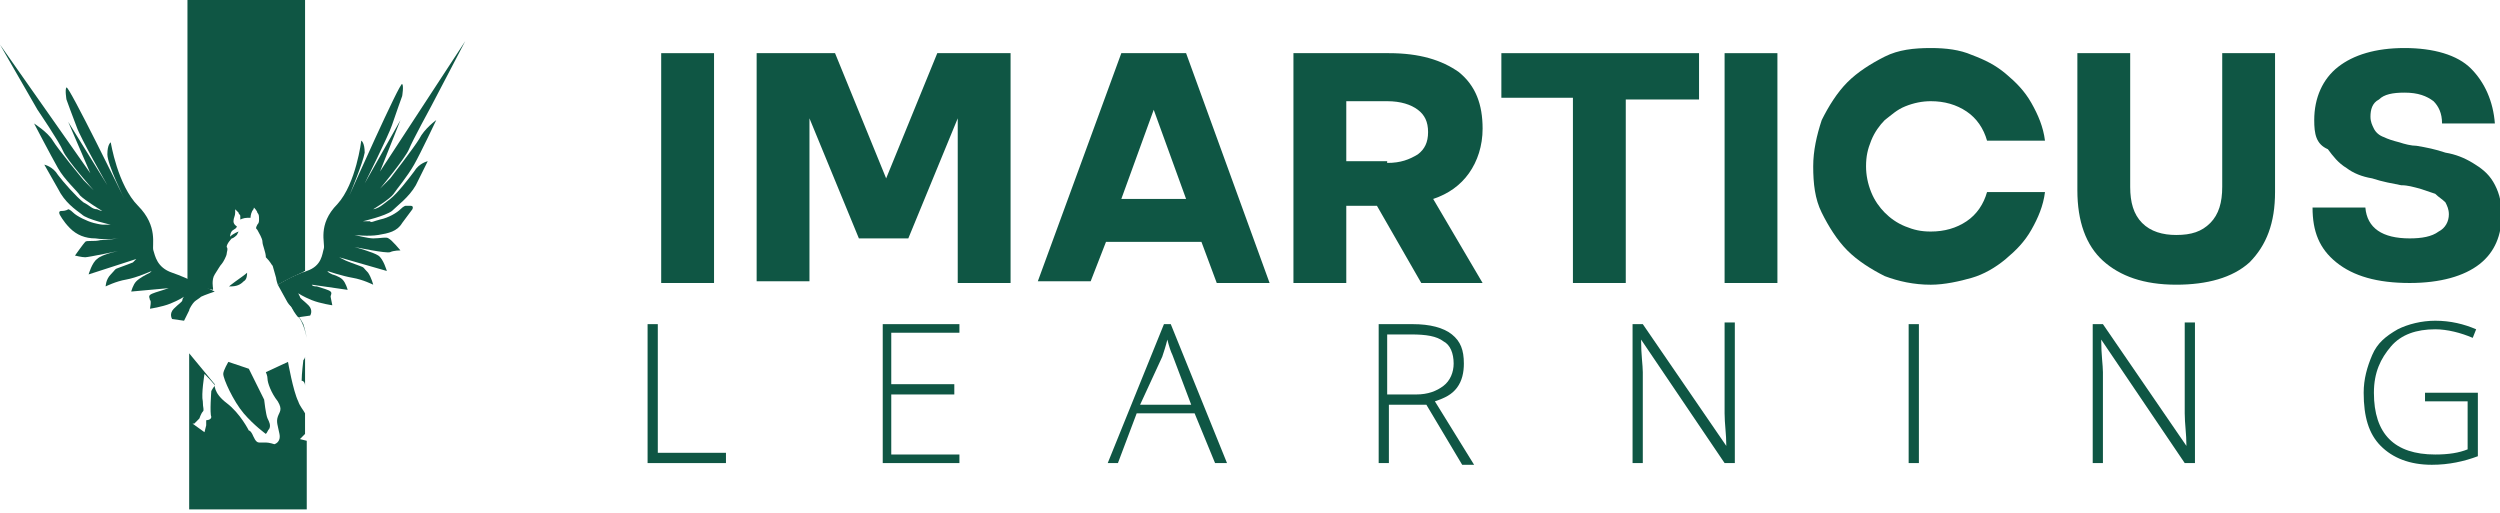
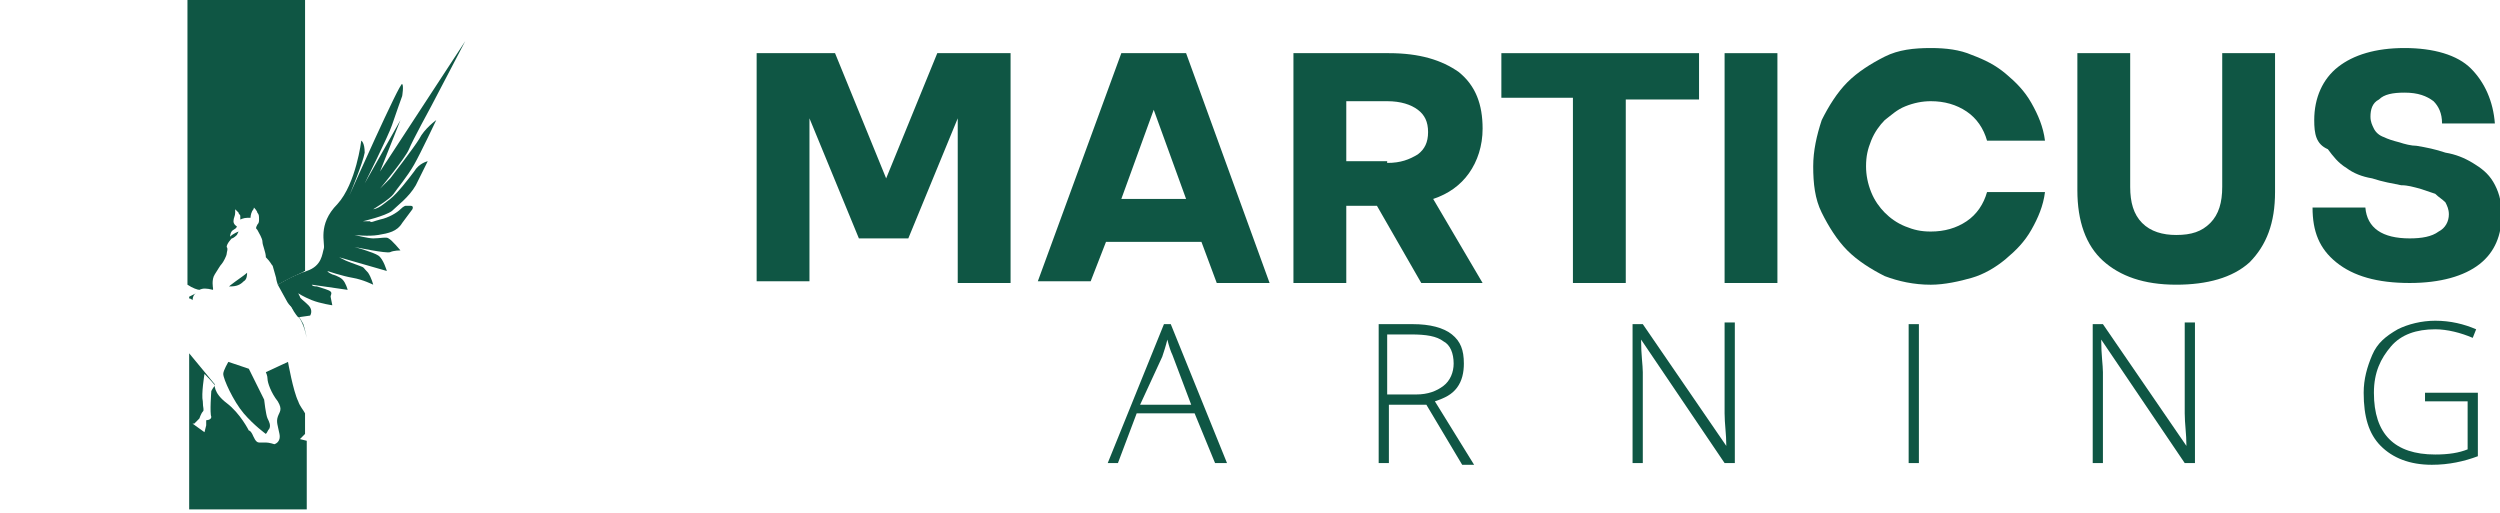
<svg xmlns="http://www.w3.org/2000/svg" width="117" height="24" viewBox="0 0 117 24" fill="none">
-   <path d="M30.944 2.488H33.417V13.244H30.944V2.488Z" fill="#0F5644" />
+   <path d="M30.944 2.488V13.244H30.944V2.488Z" fill="#0F5644" />
  <path d="M35.65 2.488H39.08L41.472 8.348L43.865 2.488H47.295V13.244H44.822V5.538L42.509 11.157H40.196L37.883 5.538V13.164H35.411V2.488H35.65Z" fill="#0F5644" />
  <path d="M52.478 2.488H55.509L59.417 13.244H56.944L56.227 11.318H51.761L51.043 13.164H48.57L52.478 2.488ZM55.509 9.311L53.994 5.137L52.478 9.311H55.509Z" fill="#0F5644" />
  <path d="M64.999 2.488C66.435 2.488 67.472 2.809 68.269 3.371C69.067 4.013 69.386 4.896 69.386 6.02C69.386 6.823 69.147 7.545 68.748 8.107C68.349 8.669 67.791 9.07 67.073 9.311L69.386 13.244H66.515L64.441 9.632H63.006V13.244H60.533V2.488H64.999ZM64.92 7.625C65.558 7.625 65.957 7.465 66.355 7.224C66.674 6.983 66.834 6.662 66.834 6.181C66.834 5.699 66.674 5.378 66.355 5.137C66.036 4.896 65.558 4.736 64.92 4.736H63.006V7.545H64.92V7.625Z" fill="#0F5644" />
  <path d="M73.613 4.575H70.264V2.488H79.515V4.656H76.086V13.244H73.613V4.575Z" fill="#0F5644" />
  <path d="M80.711 2.488H83.183V13.244H80.711V2.488Z" fill="#0F5644" />
  <path d="M84.858 7.786C84.858 7.064 85.018 6.341 85.257 5.619C85.576 4.977 85.975 4.335 86.454 3.853C86.932 3.371 87.57 2.97 88.208 2.649C88.846 2.328 89.564 2.248 90.362 2.248C91.079 2.248 91.717 2.328 92.276 2.569C92.914 2.809 93.392 3.05 93.871 3.452C94.349 3.853 94.748 4.254 95.067 4.816C95.386 5.378 95.625 5.94 95.705 6.582H92.993C92.834 6.02 92.515 5.539 92.036 5.217C91.558 4.896 90.999 4.736 90.362 4.736C89.963 4.736 89.564 4.816 89.165 4.977C88.766 5.137 88.527 5.378 88.208 5.619C87.969 5.86 87.73 6.181 87.57 6.582C87.41 6.983 87.331 7.304 87.331 7.786C87.331 8.187 87.41 8.589 87.57 8.99C87.73 9.391 87.969 9.712 88.208 9.953C88.447 10.194 88.766 10.435 89.165 10.595C89.564 10.756 89.883 10.836 90.362 10.836C90.999 10.836 91.558 10.676 92.036 10.355C92.515 10.034 92.834 9.552 92.993 8.99H95.705C95.625 9.632 95.386 10.194 95.067 10.756C94.748 11.318 94.349 11.719 93.871 12.12C93.392 12.522 92.834 12.843 92.276 13.003C91.717 13.164 90.999 13.325 90.362 13.325C89.564 13.325 88.846 13.164 88.208 12.923C87.57 12.602 86.932 12.201 86.454 11.719C85.975 11.238 85.576 10.595 85.257 9.953C84.938 9.311 84.858 8.589 84.858 7.786Z" fill="#0F5644" />
  <path d="M101.846 13.324C100.331 13.324 99.215 12.923 98.417 12.201C97.62 11.478 97.221 10.354 97.221 8.91V2.488H99.693V8.749C99.693 9.472 99.853 10.033 100.251 10.435C100.65 10.836 101.208 10.997 101.846 10.997C102.564 10.997 103.043 10.836 103.442 10.435C103.84 10.033 104 9.472 104 8.749V2.488H106.472V8.99C106.472 10.435 106.073 11.478 105.276 12.281C104.478 13.003 103.282 13.324 101.846 13.324Z" fill="#0F5644" />
  <path d="M108.306 5.619C108.306 4.575 108.705 3.692 109.423 3.131C110.141 2.569 111.177 2.248 112.533 2.248C113.889 2.248 115.006 2.569 115.644 3.211C116.282 3.853 116.681 4.736 116.76 5.779H114.288C114.288 5.298 114.128 4.977 113.889 4.736C113.57 4.495 113.171 4.335 112.533 4.335C111.975 4.335 111.576 4.415 111.337 4.656C111.018 4.816 110.938 5.137 110.938 5.458C110.938 5.699 111.018 5.86 111.098 6.02C111.177 6.181 111.337 6.341 111.576 6.421C111.736 6.502 111.975 6.582 112.294 6.662C112.533 6.743 112.852 6.823 113.092 6.823C113.57 6.903 113.969 6.983 114.447 7.144C114.926 7.224 115.325 7.385 115.724 7.625C116.122 7.866 116.441 8.107 116.681 8.508C116.92 8.91 117.079 9.391 117.079 10.034C117.079 10.997 116.76 11.799 116.043 12.361C115.325 12.923 114.208 13.244 112.773 13.244C111.257 13.244 110.141 12.923 109.343 12.281C108.546 11.639 108.227 10.836 108.227 9.712H110.699C110.779 10.676 111.497 11.157 112.773 11.157C113.331 11.157 113.809 11.077 114.128 10.836C114.447 10.676 114.607 10.355 114.607 10.034C114.607 9.793 114.527 9.632 114.447 9.472C114.288 9.311 114.128 9.231 113.969 9.07C113.73 8.99 113.49 8.91 113.251 8.829C112.932 8.749 112.693 8.669 112.374 8.669C111.975 8.589 111.497 8.508 111.018 8.348C110.539 8.268 110.141 8.107 109.822 7.866C109.423 7.625 109.184 7.304 108.944 6.983C108.386 6.743 108.306 6.261 108.306 5.619Z" fill="#0F5644" />
-   <path d="M30.307 21.672V15.17H30.785V21.191H33.975V21.672H30.307Z" fill="#0F5644" />
-   <path d="M44.901 21.672H41.312V15.17H44.901V15.572H41.711V17.98H44.662V18.461H41.711V21.271H44.901V21.672Z" fill="#0F5644" />
  <path d="M55.908 19.344H53.197L52.319 21.672H51.841L54.473 15.17H54.792L57.424 21.672H56.865L55.908 19.344ZM53.356 18.943H55.749L54.871 16.615C54.792 16.455 54.712 16.214 54.632 15.893C54.553 16.214 54.473 16.455 54.393 16.695L53.356 18.943Z" fill="#0F5644" />
  <path d="M65 18.863V21.672H64.522V15.17H66.117C66.914 15.17 67.552 15.331 67.951 15.652C68.35 15.973 68.509 16.374 68.509 17.017C68.509 17.418 68.43 17.819 68.19 18.14C67.951 18.461 67.632 18.622 67.153 18.782L68.988 21.752H68.43L66.755 18.943H65V18.863ZM65 18.461H66.276C66.834 18.461 67.233 18.301 67.552 18.06C67.871 17.819 68.031 17.418 68.031 17.017C68.031 16.535 67.871 16.134 67.552 15.973C67.233 15.732 66.755 15.652 66.037 15.652H64.92V18.461H65Z" fill="#0F5644" />
  <path d="M81.19 21.672H80.711L76.803 15.893C76.803 16.615 76.883 17.096 76.883 17.418V21.672H76.404V15.17H76.883L80.791 20.869C80.791 20.307 80.711 19.826 80.711 19.344V15.09H81.19V21.672Z" fill="#0F5644" />
  <path d="M89.325 21.672V15.17H89.804V21.672H89.325Z" fill="#0F5644" />
  <path d="M102.724 21.672H102.245L98.337 15.893C98.337 16.615 98.417 17.096 98.417 17.418V21.672H97.939V15.17H98.417L102.325 20.869C102.325 20.307 102.245 19.826 102.245 19.344V15.09H102.724V21.672Z" fill="#0F5644" />
  <path d="M113.491 18.381H115.964V21.351C115.326 21.592 114.608 21.752 113.81 21.752C112.773 21.752 111.976 21.431 111.418 20.869C110.859 20.307 110.62 19.505 110.62 18.381C110.62 17.739 110.78 17.177 111.019 16.615C111.258 16.053 111.657 15.732 112.215 15.411C112.694 15.17 113.332 15.01 113.97 15.01C114.688 15.01 115.326 15.17 115.884 15.411L115.724 15.812C115.166 15.572 114.528 15.411 113.97 15.411C113.093 15.411 112.375 15.652 111.896 16.214C111.418 16.776 111.099 17.418 111.099 18.381C111.099 19.344 111.338 20.067 111.816 20.548C112.295 21.03 113.013 21.271 113.97 21.271C114.608 21.271 115.086 21.19 115.485 21.03V18.782H113.491V18.381Z" fill="#0F5644" />
  <path d="M10.767 13.405C11.086 13.405 11.245 13.325 11.405 13.164C11.564 13.084 11.564 12.843 11.564 12.763C11.405 12.923 10.527 13.485 10.767 13.405Z" fill="#0F5644" />
  <path d="M12.761 12.441L12.921 13.003C12.921 13.003 12.921 13.084 13 13.324C13 13.324 13.559 13.003 14.117 12.762C14.197 12.762 14.197 12.682 14.277 12.682V0H8.773V13.324C9.013 13.485 9.252 13.565 9.332 13.565C9.491 13.485 9.651 13.485 9.97 13.565V13.485C9.97 13.485 9.89 13.084 10.05 12.843C10.209 12.602 10.289 12.441 10.368 12.361C10.448 12.281 10.608 11.96 10.608 11.88C10.608 11.799 10.688 11.639 10.608 11.559C10.608 11.398 10.847 11.157 10.847 11.157C10.927 11.157 11.086 10.997 11.086 10.997L11.166 10.836C11.166 10.836 10.927 10.916 10.767 11.077C10.767 11.077 10.767 10.836 10.927 10.756C11.086 10.676 11.086 10.595 11.086 10.595C11.086 10.595 10.927 10.515 10.927 10.354C10.927 10.194 11.007 10.114 11.007 9.953C11.007 9.873 11.007 9.793 11.007 9.793C11.007 9.793 11.086 9.873 11.166 9.953C11.166 10.033 11.246 10.033 11.246 10.114V10.274C11.246 10.274 11.405 10.194 11.565 10.194C11.724 10.194 11.724 10.194 11.724 10.194C11.724 10.194 11.724 10.033 11.804 9.873C11.884 9.793 11.884 9.712 11.884 9.712C11.884 9.712 12.043 9.873 12.043 9.953C12.123 10.033 12.123 10.114 12.123 10.274C12.123 10.354 12.123 10.435 12.043 10.515C11.964 10.676 11.964 10.676 12.043 10.756C12.123 10.916 12.283 11.157 12.283 11.318C12.283 11.478 12.442 11.799 12.442 12.04C12.681 12.281 12.681 12.361 12.761 12.441Z" fill="#0F5644" />
  <path d="M13.399 13.966L13.08 13.324C13.16 13.565 13.399 14.047 13.878 14.689C14.197 15.09 14.276 15.491 14.356 15.812C14.356 15.812 14.276 15.411 14.197 15.17C14.117 15.01 13.957 14.769 13.957 14.769L13.878 14.689C13.878 14.689 13.798 14.528 13.638 14.287C13.479 14.127 13.479 14.047 13.399 13.966Z" fill="#0F5644" />
-   <path d="M14.277 18.06V16.696C14.277 16.776 14.197 16.856 14.197 16.856C14.197 16.856 14.117 17.498 14.117 17.82C14.197 17.82 14.277 17.9 14.277 18.06Z" fill="#0F5644" />
  <path d="M11.405 19.345C11.884 19.906 12.442 20.308 12.442 20.308C12.522 20.227 12.522 20.147 12.602 20.067C12.681 19.906 12.602 19.746 12.522 19.585C12.442 19.425 12.362 18.702 12.362 18.702L11.645 17.258L10.688 16.936C10.688 16.936 10.448 17.338 10.448 17.498C10.448 17.739 10.927 18.783 11.405 19.345Z" fill="#0F5644" />
  <path d="M14.037 20.549L14.276 20.308V19.345C14.196 19.184 14.037 19.023 13.957 18.783C13.718 18.301 13.478 16.936 13.478 16.936L12.441 17.418C12.441 17.418 12.521 17.579 12.521 17.739C12.521 17.9 12.681 18.381 13 18.783C13.239 19.184 13.079 19.264 13 19.505C12.92 19.746 13 19.906 13.079 20.308C13.159 20.709 12.84 20.789 12.84 20.789C12.84 20.789 12.601 20.709 12.441 20.709C12.362 20.709 12.202 20.709 12.123 20.709C11.963 20.709 11.883 20.468 11.803 20.308C11.724 20.147 11.644 20.147 11.644 20.147C11.644 20.147 11.245 19.345 10.607 18.863C9.969 18.381 10.049 17.98 10.049 17.98L8.853 16.535V23.84H14.356V20.629L14.037 20.549ZM9.889 19.505C9.889 19.666 9.65 19.666 9.65 19.666V19.906L9.57 20.227L9.012 19.826H9.092L9.331 19.585C9.331 19.585 9.411 19.345 9.491 19.264C9.57 19.184 9.491 19.104 9.491 18.783C9.411 18.462 9.57 17.498 9.57 17.498C9.57 17.498 10.129 18.06 10.049 18.06C9.969 18.14 9.889 18.301 9.889 18.301C9.889 18.301 9.81 19.345 9.889 19.505Z" fill="#0F5644" />
  <path d="M9.172 13.726L8.853 13.886V13.966C8.932 13.966 9.012 14.047 9.012 14.047C9.012 14.047 9.012 13.806 9.172 13.726Z" fill="#0F5644" />
  <path d="M20.178 4.976L20.976 3.451L21.773 1.926L17.785 8.027L18.742 5.619L17.067 8.588C17.067 8.588 18.184 6.341 18.344 5.859C18.503 5.378 18.822 4.495 18.822 4.495C18.822 4.495 18.902 4.013 18.822 3.933C18.742 3.772 16.35 9.15 16.35 9.15C16.35 9.15 16.988 7.625 17.067 7.144C17.067 6.662 16.908 6.582 16.908 6.582C16.908 6.582 16.669 8.588 15.791 9.552C14.834 10.515 15.233 11.398 15.153 11.639C15.074 11.879 15.074 12.441 14.356 12.682C13.638 12.923 13 13.324 13 13.324L13.399 14.047C13.479 14.207 13.558 14.287 13.638 14.368C13.797 14.689 13.957 14.849 13.957 14.849L14.515 14.769C14.515 14.769 14.675 14.528 14.436 14.287C14.196 14.047 14.037 13.966 14.037 13.886L13.957 13.726C13.957 13.726 14.196 13.886 14.595 14.047C14.994 14.207 15.552 14.287 15.552 14.287L15.472 13.886C15.472 13.806 15.552 13.726 15.472 13.645C15.393 13.565 15.074 13.485 14.834 13.405C14.595 13.405 14.595 13.324 14.595 13.324L16.27 13.565C16.27 13.565 16.19 13.244 16.031 13.084C15.871 12.923 15.552 12.843 15.552 12.843L15.393 12.762L15.313 12.682C15.313 12.682 16.031 12.923 16.509 13.003C16.988 13.084 17.466 13.324 17.466 13.324C17.466 13.324 17.387 13.003 17.227 12.762C16.988 12.522 17.067 12.522 16.828 12.441C16.589 12.361 16.19 12.2 16.19 12.2L15.871 12.04L18.104 12.682C18.104 12.682 17.945 12.12 17.706 11.96C17.466 11.799 16.589 11.558 16.589 11.558C16.589 11.558 18.104 11.879 18.264 11.799C18.423 11.719 18.742 11.719 18.742 11.719C18.742 11.719 18.344 11.237 18.184 11.157C18.104 11.077 17.785 11.157 17.466 11.157C17.227 11.157 16.589 10.996 16.589 10.996C16.589 10.996 17.227 11.077 17.706 10.996C18.184 10.916 18.583 10.836 18.822 10.435C19.061 10.114 19.301 9.792 19.301 9.792C19.301 9.792 19.38 9.632 19.221 9.632C19.061 9.632 18.982 9.632 18.982 9.632C18.982 9.632 18.902 9.632 18.742 9.792C18.583 9.953 18.184 10.194 17.785 10.274C17.466 10.354 17.387 10.435 17.307 10.354C17.227 10.354 16.988 10.354 16.988 10.354C16.988 10.354 18.024 10.114 18.344 9.873C18.583 9.632 19.141 9.231 19.46 8.669C19.779 8.027 20.018 7.545 20.018 7.545C20.018 7.545 19.62 7.625 19.38 8.027C19.141 8.348 18.583 9.07 18.264 9.311C17.945 9.552 17.865 9.632 17.706 9.712C17.546 9.792 17.466 9.792 17.466 9.792C17.466 9.792 18.264 9.311 18.423 9.07C18.583 8.829 19.061 8.267 19.38 7.706C19.699 7.144 20.417 5.619 20.417 5.619C20.417 5.619 19.859 6.02 19.62 6.502C19.38 6.903 18.264 8.348 18.264 8.348L17.785 8.829C17.785 8.829 18.982 7.384 19.141 6.983C19.301 6.582 20.178 4.976 20.178 4.976Z" fill="#0F5644" />
-   <path d="M1.755 5.137L0.877 3.612L0 2.087L4.227 8.107L3.19 5.699L5.025 8.669C5.025 8.669 3.748 6.421 3.589 5.94C3.429 5.538 3.11 4.655 3.11 4.655C3.11 4.655 3.031 4.174 3.11 4.094C3.19 3.933 5.822 9.311 5.822 9.311C5.822 9.311 5.025 7.706 5.025 7.224C5.025 6.742 5.184 6.662 5.184 6.662C5.184 6.662 5.503 8.669 6.46 9.632C7.417 10.595 7.098 11.478 7.178 11.719C7.258 11.96 7.337 12.522 8.055 12.762C8.773 13.003 10.049 13.645 10.049 13.645C10.049 13.645 9.571 13.806 9.411 13.886C9.331 13.966 9.172 14.047 9.092 14.127C9.012 14.207 8.853 14.448 8.853 14.528C8.693 14.85 8.614 15.01 8.614 15.01L8.055 14.93C8.055 14.93 7.896 14.689 8.135 14.448C8.374 14.207 8.534 14.127 8.534 14.047C8.534 13.966 8.614 13.886 8.614 13.886C8.614 13.886 8.374 14.047 7.975 14.207C7.577 14.368 7.018 14.448 7.018 14.448C7.018 14.448 7.098 14.047 7.018 14.047C7.018 13.966 6.939 13.886 7.018 13.806C7.098 13.726 7.417 13.645 7.656 13.565C7.896 13.485 7.896 13.485 7.896 13.485L6.141 13.645C6.141 13.645 6.221 13.324 6.38 13.164C6.54 13.003 6.859 12.843 6.859 12.843L7.018 12.762L7.098 12.682C7.098 12.682 6.38 13.003 5.902 13.084C5.423 13.164 4.945 13.405 4.945 13.405C4.945 13.405 4.945 13.084 5.184 12.843C5.423 12.602 5.344 12.602 5.583 12.522C5.822 12.441 6.221 12.281 6.221 12.281L6.38 12.12L4.147 12.843C4.147 12.843 4.307 12.281 4.546 12.12C4.785 11.88 5.663 11.719 5.663 11.719C5.663 11.719 4.147 12.04 3.988 12.04C3.828 12.04 3.509 11.96 3.509 11.96C3.509 11.96 3.908 11.398 3.988 11.318C4.067 11.237 4.386 11.318 4.706 11.237C4.945 11.237 5.583 11.157 5.583 11.157C5.583 11.157 4.945 11.237 4.466 11.157C3.988 11.157 3.589 10.997 3.27 10.675C2.951 10.354 2.791 10.033 2.791 10.033C2.791 10.033 2.712 9.873 2.871 9.873C3.11 9.873 3.19 9.793 3.19 9.793C3.19 9.793 3.27 9.793 3.429 9.953C3.589 10.114 4.067 10.354 4.386 10.435C4.706 10.515 4.785 10.515 4.865 10.515C4.945 10.515 5.184 10.515 5.184 10.515C5.184 10.515 4.067 10.274 3.828 10.033C3.509 9.793 3.031 9.472 2.712 8.829C2.393 8.268 2.074 7.706 2.074 7.706C2.074 7.706 2.472 7.786 2.712 8.187C2.951 8.508 3.589 9.231 3.908 9.472C4.227 9.632 4.307 9.793 4.546 9.793C4.706 9.873 4.785 9.873 4.785 9.873C4.785 9.873 3.988 9.391 3.748 9.15C3.589 8.91 3.031 8.428 2.712 7.866C2.393 7.304 1.595 5.779 1.595 5.779C1.595 5.779 2.233 6.181 2.472 6.582C2.712 6.983 3.908 8.428 3.908 8.428L4.386 8.91C4.386 8.91 3.11 7.465 2.951 7.064C2.791 6.662 1.755 5.137 1.755 5.137Z" fill="#0F5644" />
</svg>